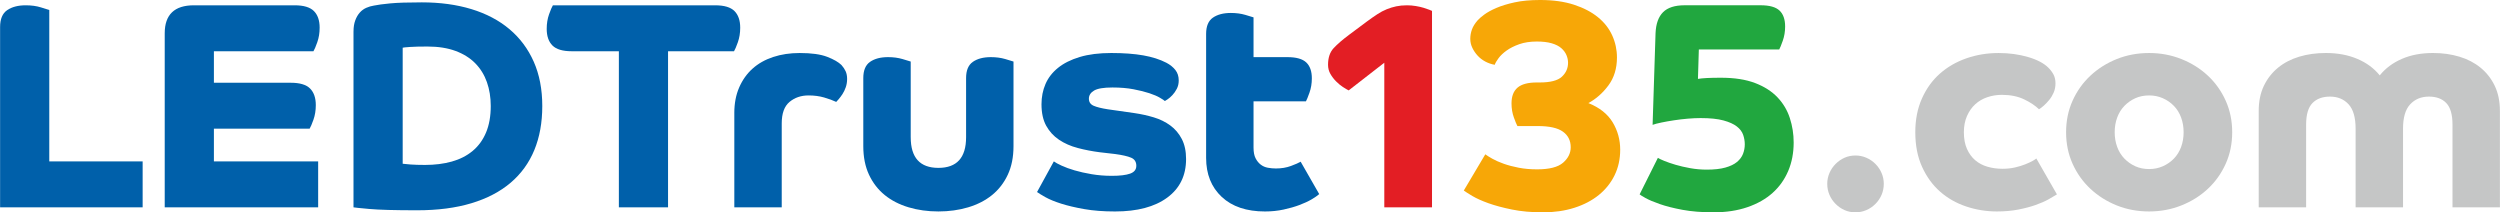
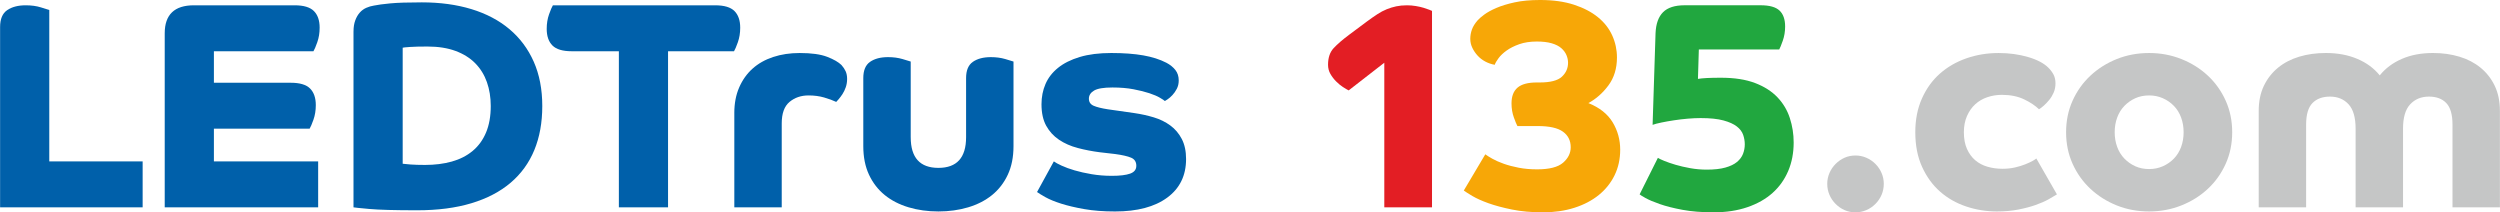
<svg xmlns="http://www.w3.org/2000/svg" xml:space="preserve" width="71.866mm" height="6.104mm" version="1.1" style="shape-rendering:geometricPrecision; text-rendering:geometricPrecision; image-rendering:optimizeQuality; fill-rule:evenodd; clip-rule:evenodd" viewBox="0 0 3715.59 315.61">
  <defs>
    <style type="text/css">
   
    .fil0 {fill:#0060AA;fill-rule:nonzero}
    .fil3 {fill:#21A73F;fill-rule:nonzero}
    .fil4 {fill:#C5C6C6;fill-rule:nonzero}
    .fil1 {fill:#E31E24;fill-rule:nonzero}
    .fil2 {fill:#F7A707;fill-rule:nonzero}
   
  </style>
  </defs>
  <g id="Warstwa_x0020_1">
    <g id="_628457224">
      <g>
        <path class="fil0" d="M-0 308.17l0 -267.9c0,-11.96 3.5,-20.36 10.51,-25.17 7,-4.81 16.19,-7.22 27.58,-7.22 8.46,0 15.98,1.02 22.54,3.07 6.57,2.04 10.72,3.36 12.48,3.94l0 225 138.77 0 0 68.29 -211.87 0z" />
        <path class="fil0" d="M244.7 49.47c0,-27.72 14.45,-41.59 43.34,-41.59l149.71 0c13.42,0 22.98,2.85 28.67,8.54 5.69,5.69 8.54,13.94 8.54,24.73 0,7.88 -1.17,15.1 -3.51,21.67 -2.33,6.57 -4.23,11.02 -5.69,13.35l-147.96 0 0 46.84 114.25 0c13.43,0 22.98,2.84 28.67,8.54 5.69,5.69 8.54,13.93 8.54,24.73 0,7.88 -1.17,15.1 -3.5,21.67 -2.34,6.57 -4.23,11.01 -5.69,13.35l-142.27 0 0 48.59 154.96 0 0 68.29 -228.06 0 0 -258.71z" />
        <path class="fil0" d="M598.4 243.39c1.75,0.29 5.62,0.66 11.6,1.1 5.98,0.44 13.2,0.66 21.67,0.66 14.59,0 27.87,-1.68 39.83,-5.04 11.97,-3.36 22.25,-8.61 30.86,-15.76 8.61,-7.15 15.25,-16.27 19.92,-27.36 4.67,-11.09 7.01,-24.22 7.01,-39.4 0,-12.84 -1.9,-24.66 -5.69,-35.46 -3.79,-10.8 -9.56,-20.14 -17.29,-28.02 -7.73,-7.88 -17.51,-14.01 -29.33,-18.39 -11.82,-4.38 -25.75,-6.57 -41.81,-6.57 -11.38,0 -20.14,0.22 -26.26,0.66 -6.13,0.43 -9.63,0.8 -10.51,1.09l0 172.47zm-73.1 -196.54c0,-6.42 0.87,-11.96 2.63,-16.64 1.75,-4.67 4.01,-8.54 6.78,-11.6 2.77,-3.07 5.98,-5.4 9.63,-7.01 3.64,-1.6 7.37,-2.7 11.16,-3.28 5.54,-1.17 13.64,-2.26 24.29,-3.28 10.65,-1.02 26.34,-1.53 47.05,-1.53 27.14,0 51.73,3.36 73.76,10.07 22.03,6.71 40.85,16.63 56.47,29.76 15.61,13.13 27.65,29.26 36.11,48.37 8.46,19.11 12.69,41.08 12.69,65.88 0,24.51 -3.94,46.32 -11.82,65.44 -7.88,19.11 -19.63,35.31 -35.23,48.59 -15.61,13.28 -35.02,23.42 -58.22,30.43 -23.2,7 -50.13,10.51 -80.76,10.51 -32.98,0 -56.69,-0.66 -71.14,-1.97 -14.45,-1.31 -22.25,-2.12 -23.42,-2.41l0 -261.33z" />
        <path class="fil0" d="M919.71 76.17l-70.04 0c-13.42,0 -22.98,-2.84 -28.67,-8.54 -5.69,-5.69 -8.54,-13.93 -8.54,-24.73 0,-7.88 1.17,-15.1 3.51,-21.67 2.33,-6.57 4.23,-11.02 5.69,-13.35l241.2 0c13.42,0 22.98,2.85 28.67,8.54 5.69,5.69 8.54,13.94 8.54,24.73 0,7.88 -1.17,15.1 -3.51,21.67 -2.33,6.57 -4.23,11.02 -5.69,13.35l-98.06 0 0 232.01 -73.1 0 0 -232.01z" />
        <path class="fil0" d="M1091.3 168.1c0,-14.3 2.4,-27 7.22,-38.08 4.81,-11.09 11.45,-20.43 19.92,-28.02 8.46,-7.59 18.67,-13.35 30.64,-17.29 11.96,-3.94 25.1,-5.91 39.4,-5.91 17.51,0 31.15,1.9 40.93,5.69 9.78,3.79 16.85,7.88 21.23,12.26 2.63,2.92 4.67,5.98 6.13,9.19 1.46,3.21 2.19,7.01 2.19,11.38 0,4.38 -0.66,8.46 -1.97,12.26 -1.31,3.79 -2.92,7.15 -4.81,10.07 -1.9,2.92 -3.72,5.4 -5.48,7.45 -1.75,2.04 -3.06,3.5 -3.94,4.37 -4.96,-2.33 -10.94,-4.52 -17.95,-6.57 -7.01,-2.04 -14.74,-3.06 -23.2,-3.06 -11.09,0 -20.5,3.21 -28.23,9.63 -7.73,6.42 -11.6,17.07 -11.6,31.96l0 124.76 -70.47 0 0 -140.08z" />
        <path class="fil0" d="M1353.51 203.99c0,30.35 13.72,45.53 41.15,45.53 27.43,0 41.14,-15.18 41.14,-45.53l0 -87.99c0,-11.38 3.36,-19.4 10.07,-24.07 6.71,-4.67 15.61,-7.01 26.7,-7.01 7.88,0 15.03,0.95 21.45,2.84 6.42,1.9 10.51,3.14 12.26,3.72l0 125.63c0,16.34 -2.84,30.57 -8.54,42.68 -5.69,12.11 -13.5,22.18 -23.42,30.2 -9.92,8.03 -21.74,14.08 -35.46,18.17 -13.72,4.08 -28.45,6.13 -44.21,6.13 -15.76,0 -30.5,-2.04 -44.22,-6.13 -13.71,-4.08 -25.54,-10.14 -35.46,-18.17 -9.92,-8.02 -17.73,-18.09 -23.42,-30.2 -5.69,-12.11 -8.54,-26.34 -8.54,-42.68l0 -101.12c0,-11.38 3.36,-19.4 10.07,-24.07 6.71,-4.67 15.61,-7.01 26.7,-7.01 7.88,0 15.03,0.95 21.45,2.84 6.42,1.9 10.51,3.14 12.26,3.72l0 112.5z" />
        <path class="fil0" d="M1566.26 239.89c2.33,1.75 6.2,3.87 11.6,6.35 5.4,2.48 11.82,4.81 19.26,7 7.44,2.19 15.9,4.09 25.39,5.69 9.49,1.6 19.48,2.41 29.99,2.41 11.96,0 21.01,-1.1 27.14,-3.28 6.13,-2.19 9.19,-6.06 9.19,-11.6 0,-5.84 -2.55,-9.85 -7.66,-12.04 -5.11,-2.19 -13.06,-4.02 -23.86,-5.48l-22.76 -2.63c-11.38,-1.46 -22.32,-3.57 -32.83,-6.34 -10.51,-2.78 -19.77,-6.86 -27.8,-12.26 -8.02,-5.4 -14.37,-12.33 -19.04,-20.79 -4.67,-8.46 -7,-19.11 -7,-31.95 0,-10.8 1.97,-20.79 5.91,-29.99 3.94,-9.19 10.14,-17.22 18.6,-24.08 8.46,-6.86 19.26,-12.26 32.39,-16.2 13.13,-3.94 28.75,-5.91 46.84,-5.91 18.39,0 34.22,1.17 47.49,3.51 13.28,2.33 24.73,5.98 34.36,10.95 5.55,2.92 10,6.49 13.35,10.72 3.36,4.23 5.04,9.41 5.04,15.54 0,4.67 -0.95,8.83 -2.85,12.48 -1.9,3.64 -4.08,6.78 -6.57,9.41 -2.48,2.63 -4.81,4.67 -7.01,6.13 -2.19,1.46 -3.57,2.34 -4.16,2.63 -0.87,-0.87 -3.28,-2.48 -7.22,-4.81 -3.94,-2.34 -9.19,-4.6 -15.76,-6.78 -6.57,-2.19 -14.45,-4.16 -23.64,-5.91 -9.19,-1.75 -19.63,-2.63 -31.3,-2.63 -13.13,0 -22.25,1.53 -27.36,4.6 -5.11,3.06 -7.66,7.07 -7.66,12.04 0,4.96 2.34,8.46 7.01,10.51 4.67,2.04 11.67,3.79 21.01,5.25l39.83 5.69c9.93,1.46 19.48,3.57 28.67,6.34 9.19,2.77 17.37,6.79 24.51,12.04 7.15,5.25 12.84,11.96 17.08,20.13 4.23,8.17 6.34,18.1 6.34,29.77 0,24.51 -9.34,43.63 -28.02,57.34 -18.67,13.72 -44.5,20.57 -77.48,20.57 -17.22,0 -32.46,-1.16 -45.74,-3.5 -13.28,-2.34 -24.73,-5.04 -34.37,-8.1 -9.63,-3.07 -17.43,-6.28 -23.42,-9.63 -5.98,-3.36 -10.14,-5.91 -12.48,-7.66l24.95 -45.52z" />
-         <path class="fil0" d="M1792.57 50.34c0,-11.38 3.36,-19.4 10.07,-24.08 6.71,-4.67 15.61,-7 26.7,-7 7.88,0 15.03,0.95 21.45,2.84 6.42,1.9 10.51,3.14 12.26,3.72l0 59.1 50.34 0c13.13,0 22.47,2.63 28.01,7.88 5.55,5.25 8.32,13.13 8.32,23.64 0,7.58 -1.17,14.66 -3.5,21.23 -2.34,6.57 -4.08,10.87 -5.25,12.92l-77.92 0 0 68.73c0,6.71 1.02,12.04 3.07,15.98 2.04,3.94 4.6,7.08 7.66,9.41 3.07,2.34 6.57,3.87 10.51,4.6 3.94,0.73 7.96,1.1 12.04,1.1 8.17,0 15.61,-1.24 22.32,-3.72 6.71,-2.48 11.52,-4.6 14.45,-6.34l27.58 48.15c-2.63,2.34 -6.42,4.96 -11.38,7.88 -4.96,2.92 -10.94,5.69 -17.95,8.32 -7.01,2.63 -14.88,4.89 -23.64,6.78 -8.75,1.9 -17.95,2.84 -27.58,2.84 -27.43,0 -48.88,-7.22 -64.35,-21.67 -15.47,-14.45 -23.2,-33.78 -23.2,-58l0 -184.29z" />
      </g>
      <path class="fil1" d="M2057.41 93.24l-52.97 41.14c-2.33,-1.17 -5.18,-2.84 -8.54,-5.03 -3.36,-2.19 -6.71,-4.96 -10.07,-8.32 -3.36,-3.36 -6.2,-7.08 -8.54,-11.16 -2.34,-4.08 -3.5,-8.61 -3.5,-13.57 0,-10.51 2.77,-18.75 8.31,-24.73 5.55,-5.98 13.43,-12.77 23.64,-20.36l25.83 -19.26c5.54,-4.08 10.65,-7.66 15.32,-10.72 4.67,-3.07 9.34,-5.55 14.01,-7.45 4.67,-1.89 9.41,-3.36 14.23,-4.37 4.81,-1.02 10.14,-1.54 15.98,-1.54 4.38,0 8.76,0.37 13.13,1.1 4.38,0.73 8.25,1.61 11.6,2.63 3.36,1.02 6.13,1.97 8.32,2.84 2.19,0.88 3.57,1.46 4.16,1.75l0 291.98 -70.91 0 0 -214.93z" />
      <path class="fil2" d="M2207.55 229.38c2.34,1.75 5.84,3.94 10.51,6.57 4.67,2.63 10.29,5.11 16.85,7.44 6.57,2.34 14.01,4.31 22.32,5.91 8.31,1.61 17.43,2.41 27.36,2.41 18.1,0 30.94,-3.28 38.52,-9.85 7.59,-6.57 11.38,-14.23 11.38,-22.98 0,-9.92 -3.86,-17.66 -11.6,-23.2 -7.73,-5.55 -20.21,-8.32 -37.43,-8.32l-30.2 0c-1.17,-2.04 -2.92,-6.28 -5.25,-12.69 -2.34,-6.42 -3.51,-13.43 -3.51,-21.01 0,-10.51 2.99,-18.31 8.98,-23.42 5.98,-5.11 15.54,-7.66 28.67,-7.66l4.37 0c15.76,0 26.7,-2.84 32.83,-8.54 6.13,-5.69 9.19,-12.62 9.19,-20.79 0,-3.79 -0.8,-7.59 -2.4,-11.38 -1.61,-3.79 -4.16,-7.22 -7.66,-10.29 -3.5,-3.06 -8.24,-5.47 -14.23,-7.22 -5.98,-1.75 -13.35,-2.63 -22.1,-2.63 -9.92,0 -18.61,1.31 -26.05,3.94 -7.44,2.63 -13.72,5.76 -18.82,9.41 -5.1,3.64 -9.12,7.44 -12.04,11.38 -2.92,3.94 -4.81,7.22 -5.69,9.85 -4.96,-0.87 -9.63,-2.48 -14.01,-4.81 -4.38,-2.34 -8.17,-5.25 -11.38,-8.76 -3.21,-3.5 -5.84,-7.37 -7.88,-11.6 -2.04,-4.23 -3.07,-8.68 -3.07,-13.35 0,-4.67 0.8,-9.26 2.41,-13.79 1.6,-4.52 4.45,-9.12 8.54,-13.79 2.04,-2.33 5.33,-5.18 9.85,-8.54 4.52,-3.36 10.51,-6.64 17.95,-9.85 7.44,-3.21 16.49,-5.98 27.14,-8.31 10.66,-2.34 23.28,-3.51 37.87,-3.51 19.26,0 36.04,2.34 50.34,7.01 14.3,4.67 26.19,10.87 35.67,18.6 9.49,7.73 16.56,16.78 21.23,27.14 4.67,10.36 7,21.23 7,32.61 0,16.34 -4.23,30.21 -12.69,41.59 -8.46,11.38 -18.39,20.14 -29.77,26.26 16.64,6.71 28.67,16.27 36.12,28.67 7.44,12.4 11.16,25.9 11.16,40.49 0,14.01 -2.78,26.7 -8.32,38.08 -5.55,11.38 -13.35,21.16 -23.42,29.33 -10.07,8.17 -22.18,14.52 -36.33,19.04 -14.16,4.52 -29.69,6.78 -46.62,6.78 -17.22,0 -32.61,-1.39 -46.19,-4.16 -13.57,-2.77 -25.24,-5.91 -35.02,-9.41 -9.78,-3.51 -17.73,-7.08 -23.86,-10.73 -6.13,-3.64 -10.36,-6.34 -12.7,-8.1l31.96 -53.84z" />
      <path class="fil3" d="M2464.07 234.63c1.75,1.17 4.96,2.7 9.63,4.6 4.67,1.9 10.22,3.79 16.64,5.69 6.42,1.9 13.64,3.57 21.67,5.03 8.02,1.46 16.27,2.19 24.73,2.19 11.09,0 20.28,-1.02 27.58,-3.07 7.3,-2.04 13.06,-4.81 17.29,-8.32 4.23,-3.5 7.22,-7.51 8.97,-12.04 1.75,-4.52 2.63,-9.26 2.63,-14.23 0,-4.67 -0.8,-9.34 -2.4,-14.01 -1.61,-4.67 -4.74,-8.83 -9.41,-12.48 -4.67,-3.65 -11.31,-6.64 -19.92,-8.98 -8.61,-2.33 -19.92,-3.5 -33.93,-3.5 -5.83,0 -12.18,0.29 -19.04,0.87 -6.86,0.58 -13.64,1.39 -20.36,2.41 -6.71,1.02 -12.91,2.11 -18.6,3.28 -5.69,1.17 -10.14,2.33 -13.35,3.5l4.37 -136.14c0.58,-14.01 4.31,-24.44 11.16,-31.3 6.86,-6.86 17.58,-10.29 32.17,-10.29l112.94 0c13.13,0 22.47,2.63 28.02,7.88 5.55,5.25 8.32,13.13 8.32,23.64 0,7.59 -1.17,14.67 -3.51,21.23 -2.33,6.57 -4.08,10.87 -5.25,12.91l-119.5 0 -1.31 43.78c3.21,-0.58 7.66,-1.02 13.35,-1.31 5.69,-0.29 12.62,-0.43 20.79,-0.43 20.14,0 37.07,2.63 50.78,7.88 13.72,5.25 24.81,12.33 33.27,21.23 8.46,8.9 14.6,19.19 18.39,30.86 3.79,11.67 5.69,23.78 5.69,36.33 0,15.47 -2.7,29.55 -8.1,42.25 -5.4,12.69 -13.13,23.57 -23.2,32.61 -10.07,9.05 -22.54,16.13 -37.43,21.23 -14.88,5.1 -31.66,7.66 -50.34,7.66 -17.51,0 -32.9,-1.24 -46.19,-3.72 -13.28,-2.48 -24.51,-5.33 -33.7,-8.54 -9.19,-3.21 -16.27,-6.2 -21.23,-8.98 -4.96,-2.77 -7.88,-4.6 -8.76,-5.47l27.14 -54.28z" />
      <g>
        <path class="fil4" d="M2757.8 315.61c-5.84,0 -11.23,-1.09 -16.2,-3.28 -4.96,-2.19 -9.41,-5.25 -13.35,-9.19 -3.94,-3.94 -7.01,-8.46 -9.19,-13.57 -2.19,-5.11 -3.28,-10.58 -3.28,-16.42 0,-5.55 1.09,-10.87 3.28,-15.98 2.19,-5.1 5.25,-9.63 9.19,-13.57 3.94,-3.94 8.39,-7.01 13.35,-9.19 4.96,-2.19 10.36,-3.28 16.2,-3.28 5.54,0 10.87,1.09 15.98,3.28 5.11,2.19 9.63,5.25 13.57,9.19 3.94,3.94 7,8.46 9.19,13.57 2.19,5.11 3.28,10.43 3.28,15.98 0,5.84 -1.1,11.31 -3.28,16.42 -2.19,5.1 -5.25,9.63 -9.19,13.57 -3.94,3.94 -8.46,7.01 -13.57,9.19 -5.11,2.19 -10.43,3.28 -15.98,3.28z" />
        <path class="fil4" d="M3057.22 288.92c-3.21,2.04 -7.44,4.52 -12.69,7.44 -5.25,2.92 -11.6,5.69 -19.04,8.32 -7.45,2.63 -15.98,4.89 -25.61,6.78 -9.63,1.9 -20.28,2.84 -31.96,2.84 -15.76,0 -31.01,-2.48 -45.75,-7.44 -14.74,-4.96 -27.65,-12.33 -38.74,-22.11 -11.09,-9.78 -19.99,-22.03 -26.7,-36.77 -6.72,-14.74 -10.07,-31.88 -10.07,-51.43 0,-18.68 3.28,-35.38 9.85,-50.12 6.57,-14.74 15.47,-27.07 26.7,-36.99 11.23,-9.92 24.37,-17.51 39.4,-22.76 15.03,-5.25 31.01,-7.88 47.93,-7.88 15.47,0 29.99,1.97 43.55,5.91 13.57,3.94 23.72,9.27 30.43,15.98 3.21,3.21 5.76,6.64 7.66,10.29 1.89,3.64 2.84,7.95 2.84,12.91 0,4.96 -0.87,9.49 -2.63,13.57 -1.75,4.08 -3.94,7.73 -6.57,10.95 -2.63,3.21 -5.33,6.05 -8.1,8.54 -2.77,2.48 -5.18,4.3 -7.22,5.47 -5.25,-5.25 -12.55,-10.14 -21.89,-14.66 -9.34,-4.52 -20.43,-6.79 -33.27,-6.79 -7.58,0 -14.81,1.17 -21.67,3.51 -6.86,2.33 -12.84,5.83 -17.95,10.51 -5.11,4.67 -9.19,10.51 -12.26,17.51 -3.06,7.01 -4.6,15.03 -4.6,24.08 0,9.63 1.54,17.87 4.6,24.73 3.07,6.86 7.15,12.48 12.26,16.85 5.11,4.38 11.16,7.59 18.17,9.63 7,2.04 14.45,3.07 22.32,3.07 6.71,0 12.91,-0.66 18.6,-1.97 5.69,-1.31 10.72,-2.85 15.1,-4.6 4.38,-1.75 8.02,-3.43 10.95,-5.04 2.92,-1.6 4.81,-2.84 5.69,-3.72l30.64 53.41z" />
        <path class="fil4" d="M3070.79 196.55c0,-16.93 3.21,-32.54 9.63,-46.84 6.42,-14.3 15.25,-26.7 26.48,-37.21 11.23,-10.51 24.29,-18.75 39.18,-24.73 14.88,-5.98 30.93,-8.98 48.15,-8.98 16.93,0 32.91,2.99 47.93,8.98 15.03,5.98 28.16,14.23 39.4,24.73 11.23,10.51 20.06,22.91 26.48,37.21 6.42,14.3 9.63,29.91 9.63,46.84 0,16.93 -3.21,32.54 -9.63,46.84 -6.42,14.3 -15.25,26.7 -26.48,37.21 -11.24,10.51 -24.37,18.75 -39.4,24.73 -15.02,5.98 -31.01,8.97 -47.93,8.97 -17.22,0 -33.27,-2.99 -48.15,-8.97 -14.88,-5.98 -27.94,-14.23 -39.18,-24.73 -11.23,-10.51 -20.06,-22.91 -26.48,-37.21 -6.42,-14.3 -9.63,-29.91 -9.63,-46.84zm123.44 54.72c7.3,0 14.08,-1.39 20.36,-4.16 6.28,-2.77 11.75,-6.57 16.42,-11.38 4.67,-4.82 8.25,-10.58 10.73,-17.29 2.48,-6.71 3.72,-14.01 3.72,-21.89 0,-7.88 -1.24,-15.17 -3.72,-21.89 -2.48,-6.72 -6.05,-12.48 -10.73,-17.29 -4.67,-4.81 -10.14,-8.61 -16.42,-11.38 -6.27,-2.77 -13.05,-4.16 -20.36,-4.16 -7.58,0 -14.45,1.39 -20.57,4.16 -6.13,2.77 -11.52,6.57 -16.2,11.38 -4.67,4.82 -8.24,10.58 -10.72,17.29 -2.48,6.71 -3.72,14.01 -3.72,21.89 0,7.88 1.24,15.17 3.72,21.89 2.48,6.71 6.05,12.48 10.72,17.29 4.67,4.81 10.07,8.61 16.2,11.38 6.13,2.77 12.99,4.16 20.57,4.16z" />
        <path class="fil4" d="M3357.08 165.03c0,-14.3 2.55,-26.78 7.66,-37.43 5.11,-10.65 12.11,-19.63 21.01,-26.92 8.9,-7.3 19.41,-12.77 31.52,-16.42 12.11,-3.65 25.32,-5.48 39.62,-5.48 17.51,0 33.12,2.92 46.84,8.76 13.72,5.84 24.81,14.01 33.27,24.51 8.46,-10.51 19.4,-18.67 32.83,-24.51 13.42,-5.84 28.89,-8.76 46.4,-8.76 14.01,0 27.07,1.83 39.17,5.48 12.11,3.64 22.62,9.12 31.52,16.42 8.9,7.3 15.91,16.27 21.01,26.92 5.11,10.65 7.66,23.13 7.66,37.43l0 143.14 -70.47 0 0 -123c0,-14.88 -3.07,-25.54 -9.19,-31.96 -6.13,-6.42 -14.74,-9.63 -25.83,-9.63 -11.38,0 -20.64,3.79 -27.79,11.38 -7.15,7.58 -10.72,19.7 -10.72,36.33l0 116.88 -70.48 0 0 -116.88c0,-16.63 -3.5,-28.75 -10.51,-36.33 -7.01,-7.59 -16.2,-11.38 -27.58,-11.38 -11.09,0 -19.77,3.21 -26.05,9.63 -6.27,6.42 -9.41,17.07 -9.41,31.96l0 123 -70.47 0 0 -143.14z" />
      </g>
    </g>
  </g>
</svg>